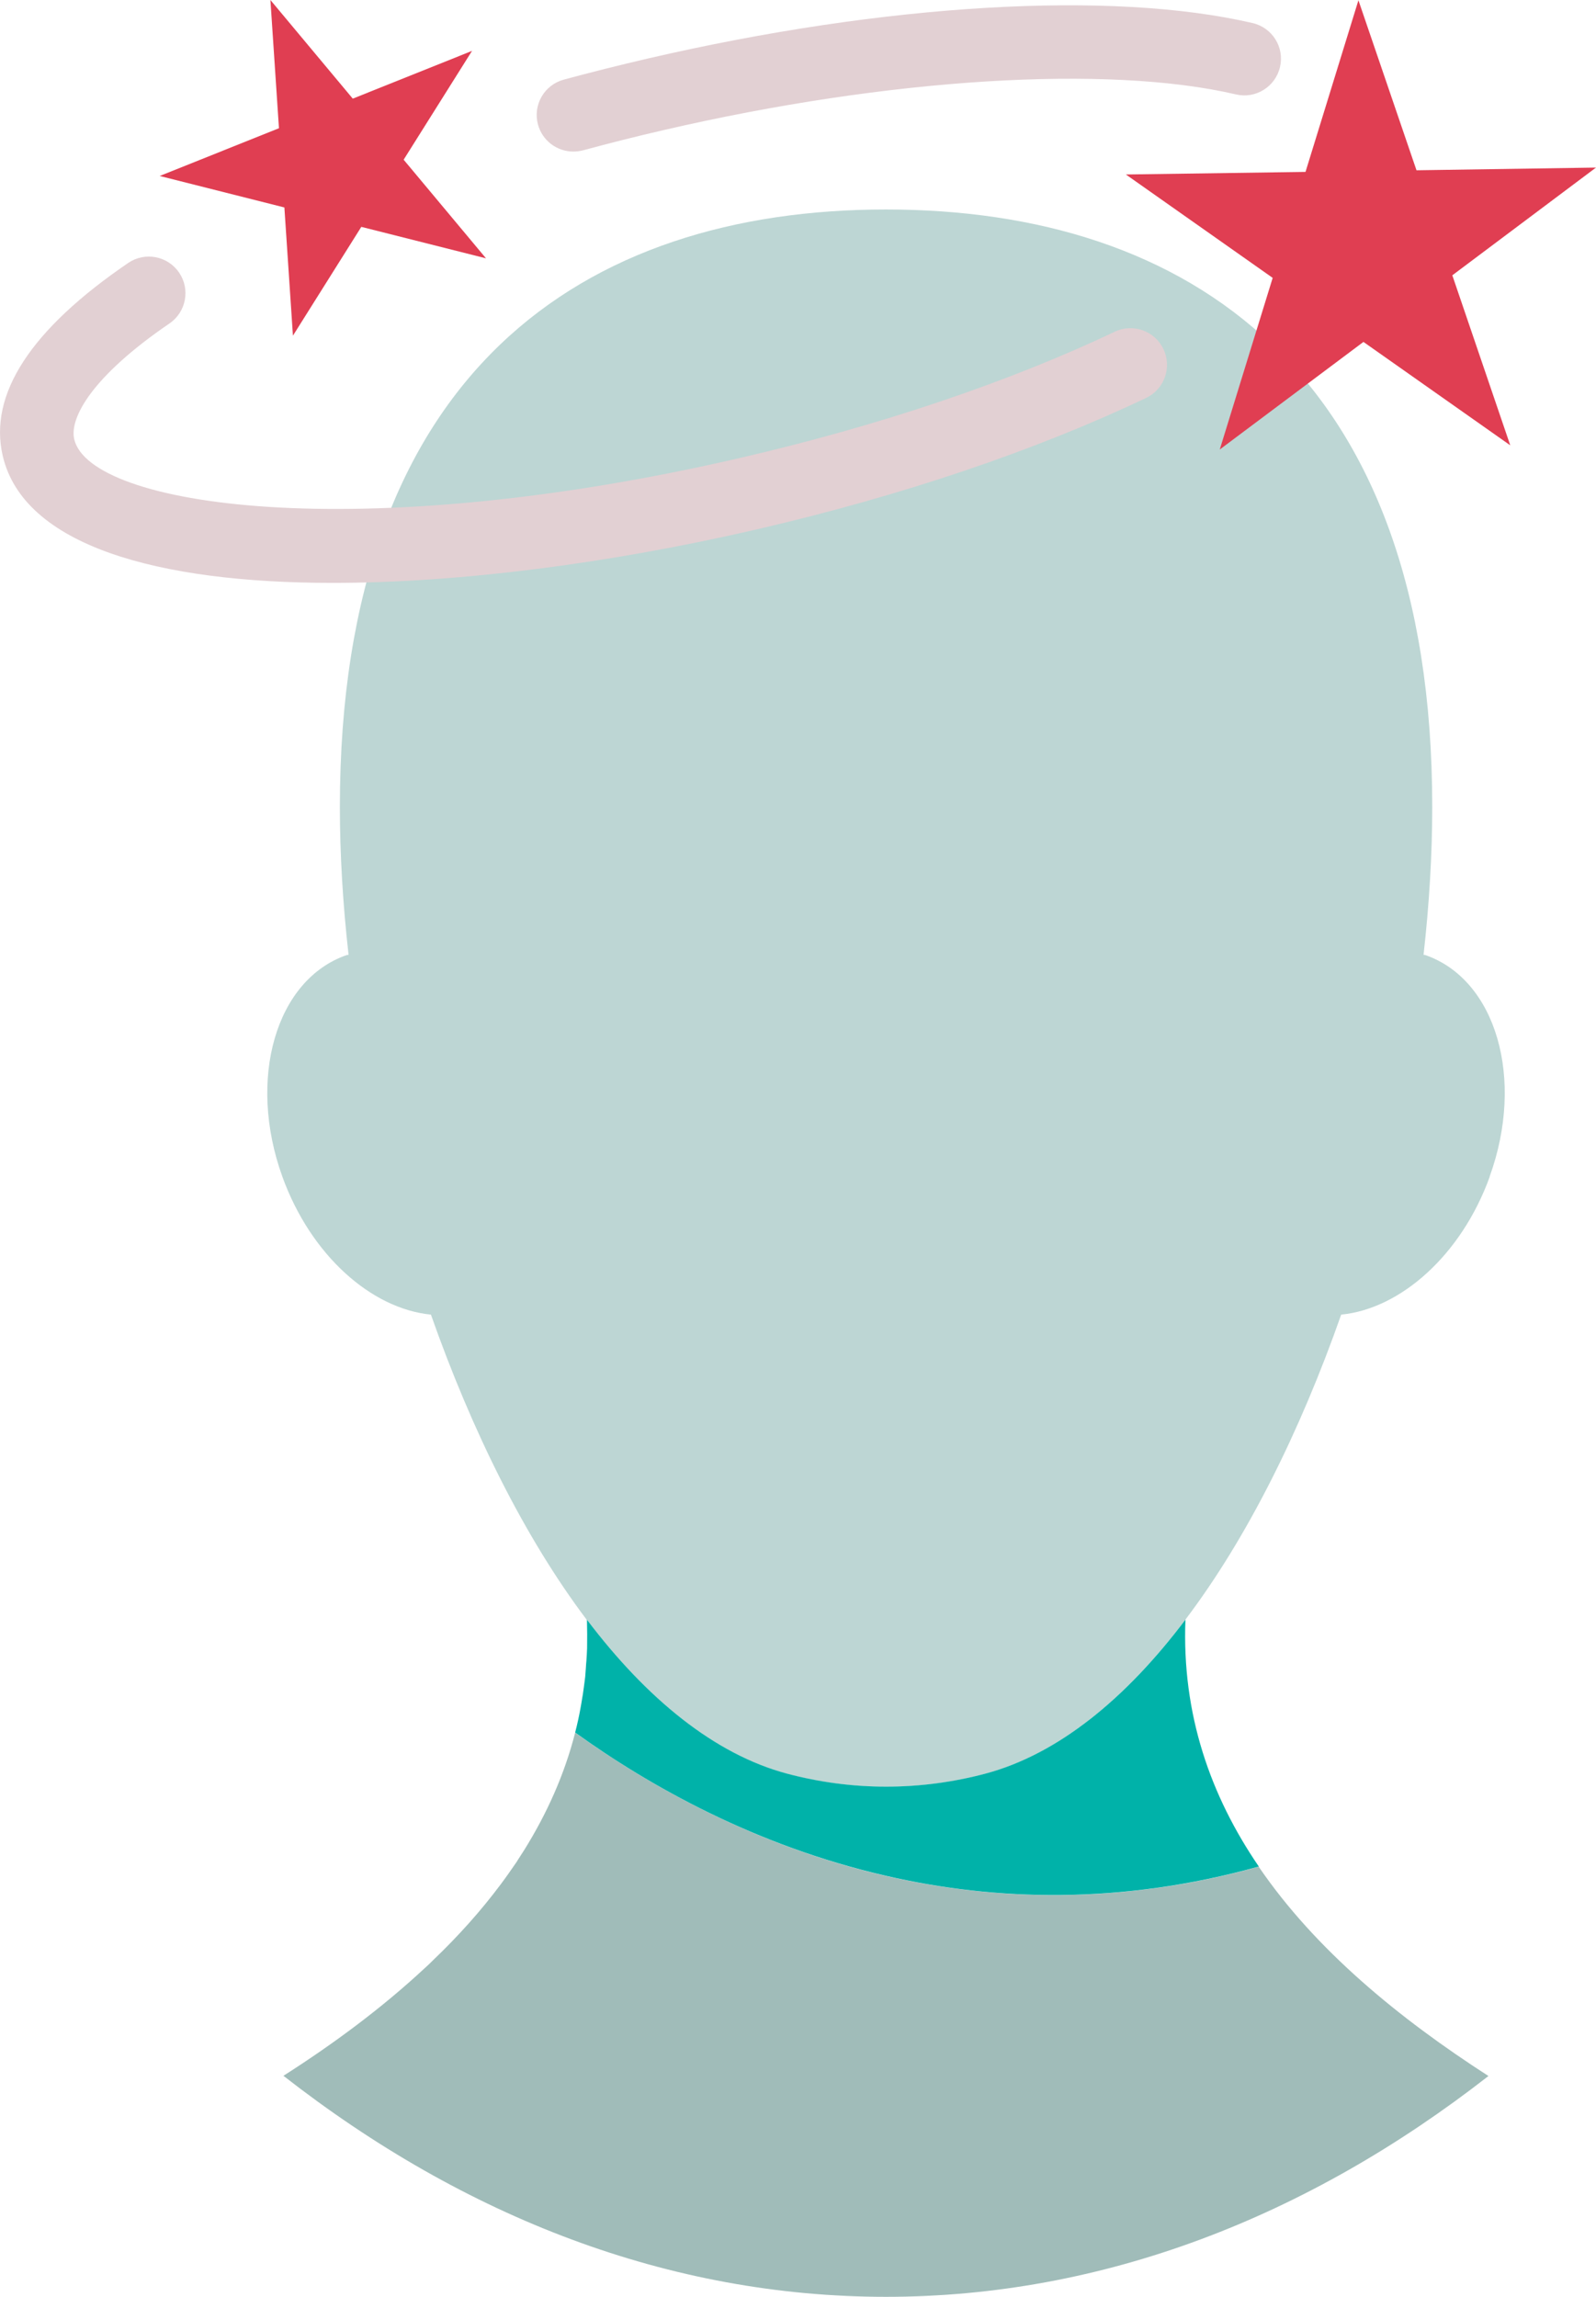
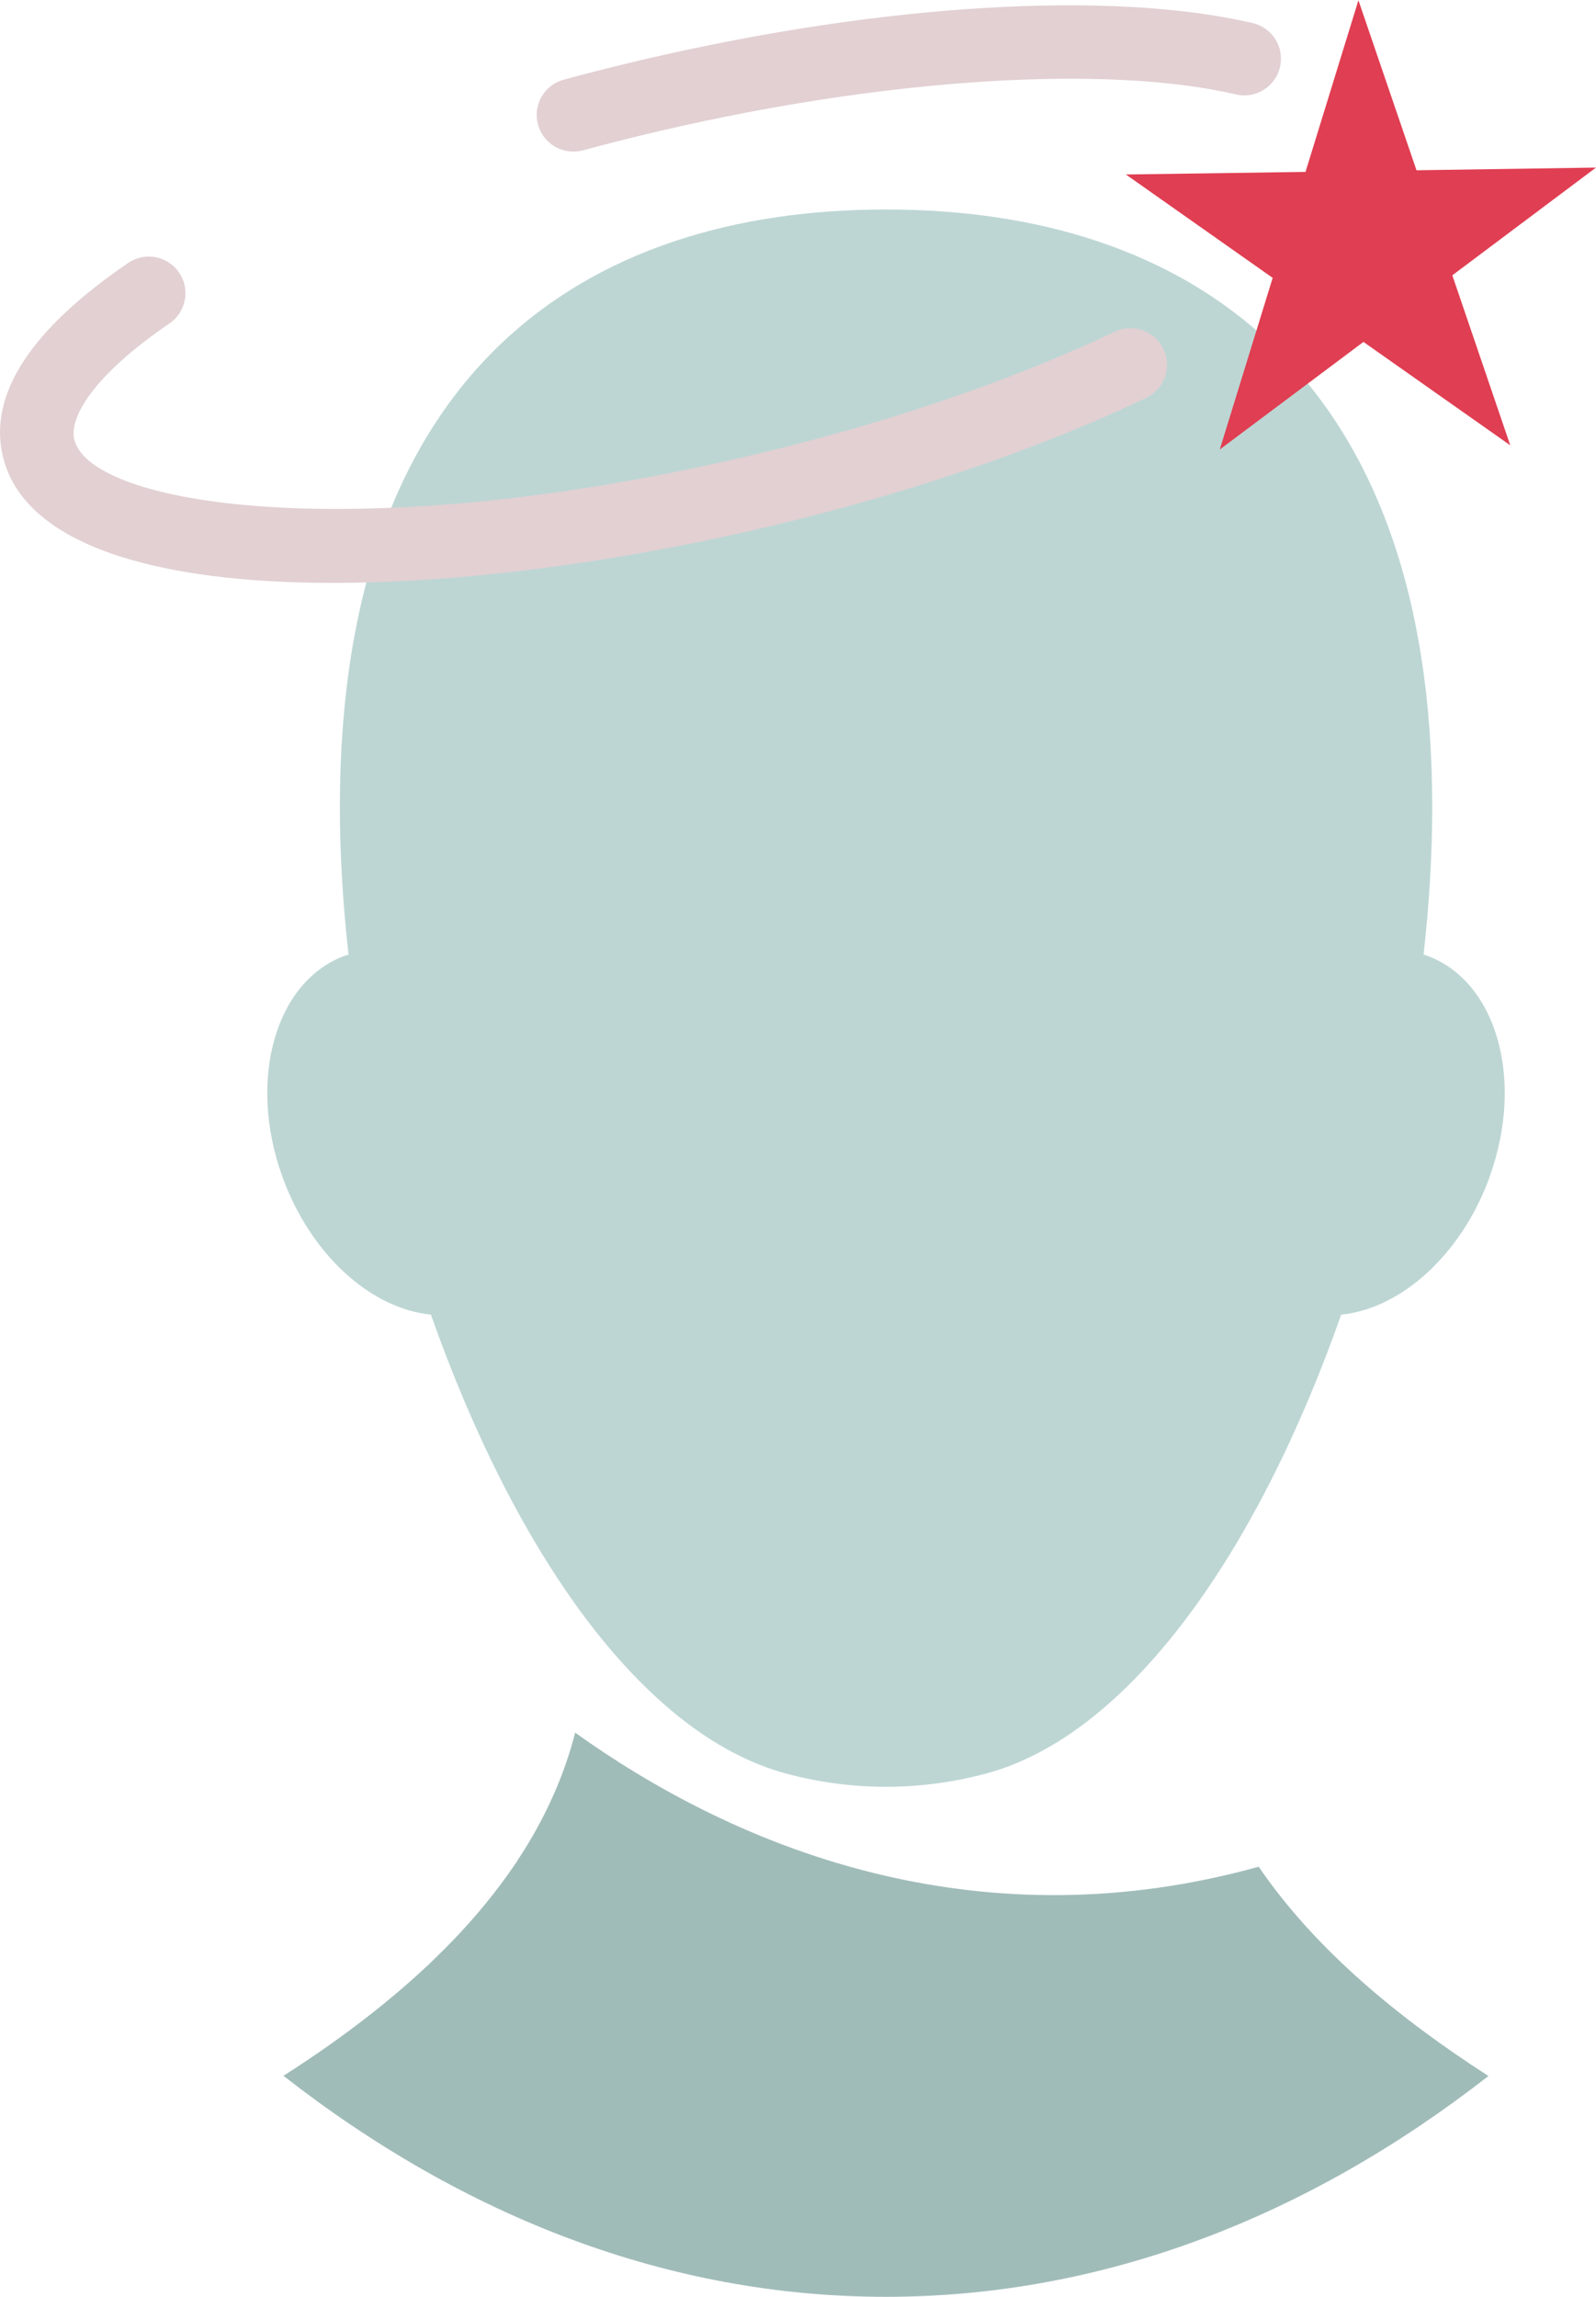
<svg xmlns="http://www.w3.org/2000/svg" id="Capa_2" viewBox="0 0 117.63 169.28">
  <defs>
    <style>.cls-1{fill:#00b2a9;}.cls-2{fill:#a0bcb9;}.cls-3{fill:#bdd6d4;}.cls-4{fill:#e03e52;}.cls-5{fill:#e2d0d3;}</style>
  </defs>
  <g id="Layer_1">
    <g>
      <g>
        <g>
          <path class="cls-3" d="M109.8,86.72c-2.09,5.78-6.57,9.74-10.95,10.17-3.02,8.59-6.93,16.47-11.49,22.49-4.39,5.81-9.39,9.93-14.74,11.35-2.37,.63-4.82,.96-7.32,.96s-4.94-.33-7.31-.96c-5.36-1.43-10.34-5.53-14.74-11.34-4.56-6.04-8.46-13.9-11.49-22.5-4.39-.43-8.86-4.38-10.95-10.17-2.6-7.21-.48-14.52,4.74-16.33,.04-.01,.09-.01,.14-.02-.42-3.73-.64-7.39-.64-10.9,0-32.1,18.02-44.03,40.25-44.03s40.26,11.93,40.26,44.03c0,3.51-.22,7.17-.64,10.9,.05,.01,.1,.01,.13,.02,5.22,1.81,7.35,9.12,4.74,16.33Z" />
          <path class="cls-2" d="M109.71,153c-13.35,10.42-28.44,16.28-44.41,16.28s-31.06-5.86-44.41-16.29c3.7-2.36,7.25-4.99,10.41-7.93,.22-.2,.44-.4,.65-.62,1.82-1.74,3.49-3.6,4.96-5.57,.39-.52,.76-1.05,1.13-1.59,.04-.06,.09-.13,.12-.19,.16-.24,.32-.49,.47-.73,1.67-2.68,2.97-5.56,3.76-8.66,5.46,3.91,13.28,8.35,22.91,10.56,8.02,1.84,17.29,2.15,27.47-.68,4.19,6.14,10.36,11.19,16.94,15.43Z" />
        </g>
        <g>
-           <path class="cls-1" d="M92.77,137.57c-10.18,2.83-19.45,2.53-27.47,.68-9.63-2.21-17.46-6.64-22.91-10.56,.15-.58,.28-1.16,.39-1.77,.05-.28,.1-.56,.14-.83,.05-.24,.07-.48,.11-.73,.04-.25,.06-.5,.1-.77,.01-.21,.04-.43,.05-.66,.01-.18,.02-.35,.04-.53,.02-.3,.04-.61,.05-.92,.01-.68,.01-1.39-.01-2.1,4.4,5.81,9.39,9.91,14.74,11.34,2.37,.63,4.82,.96,7.31,.96s4.95-.33,7.32-.96c5.36-1.43,10.36-5.54,14.74-11.35-.27,6.97,1.84,12.98,5.41,18.2Z" />
-           <path class="cls-1" d="M43.18,122.94c-.01,.23-.04,.44-.05,.66l.05-.66Z" />
-         </g>
+           </g>
      </g>
      <g>
        <polygon class="cls-4" points="117.63 12.35 104.4 12.55 100.12 .02 96.22 12.67 82.98 12.86 93.8 20.48 89.9 33.13 100.49 25.2 111.31 32.82 107.04 20.29 117.63 12.35" />
-         <polygon class="cls-4" points="20.96 15.29 21.59 24.74 26.63 16.72 35.82 19.04 29.75 11.77 34.79 3.75 26 7.27 19.93 0 20.56 9.45 11.77 12.97 20.96 15.29" />
        <path class="cls-5" d="M42.26,11.17c.23,0,.47-.03,.71-.09,1.96-.53,3.97-1.04,5.98-1.5,16.53-3.83,32.68-4.83,42.15-2.62,1.44,.34,2.9-.56,3.24-2.02,.34-1.45-.56-2.9-2.02-3.24-10.38-2.42-27.05-1.45-44.6,2.62-2.07,.48-4.14,1-6.17,1.55-1.44,.39-2.29,1.87-1.9,3.31,.33,1.2,1.41,1.99,2.6,1.99Z" />
        <path class="cls-5" d="M82.16,24.45c-7.81,3.71-17.36,6.93-27.61,9.3-28.25,6.54-47.94,3.55-49.08-1.38-.36-1.56,1.29-4.62,7.02-8.53,1.23-.84,1.55-2.52,.71-3.75-.84-1.23-2.52-1.55-3.75-.71C2.26,24.28-.85,29.06,.2,33.59c1.53,6.6,11.35,9.37,24.32,9.37,9.41,0,20.47-1.45,31.24-3.94,10.63-2.46,20.56-5.81,28.71-9.69,1.35-.64,1.92-2.25,1.28-3.6-.64-1.35-2.25-1.92-3.6-1.28Z" />
      </g>
    </g>
  </g>
</svg>